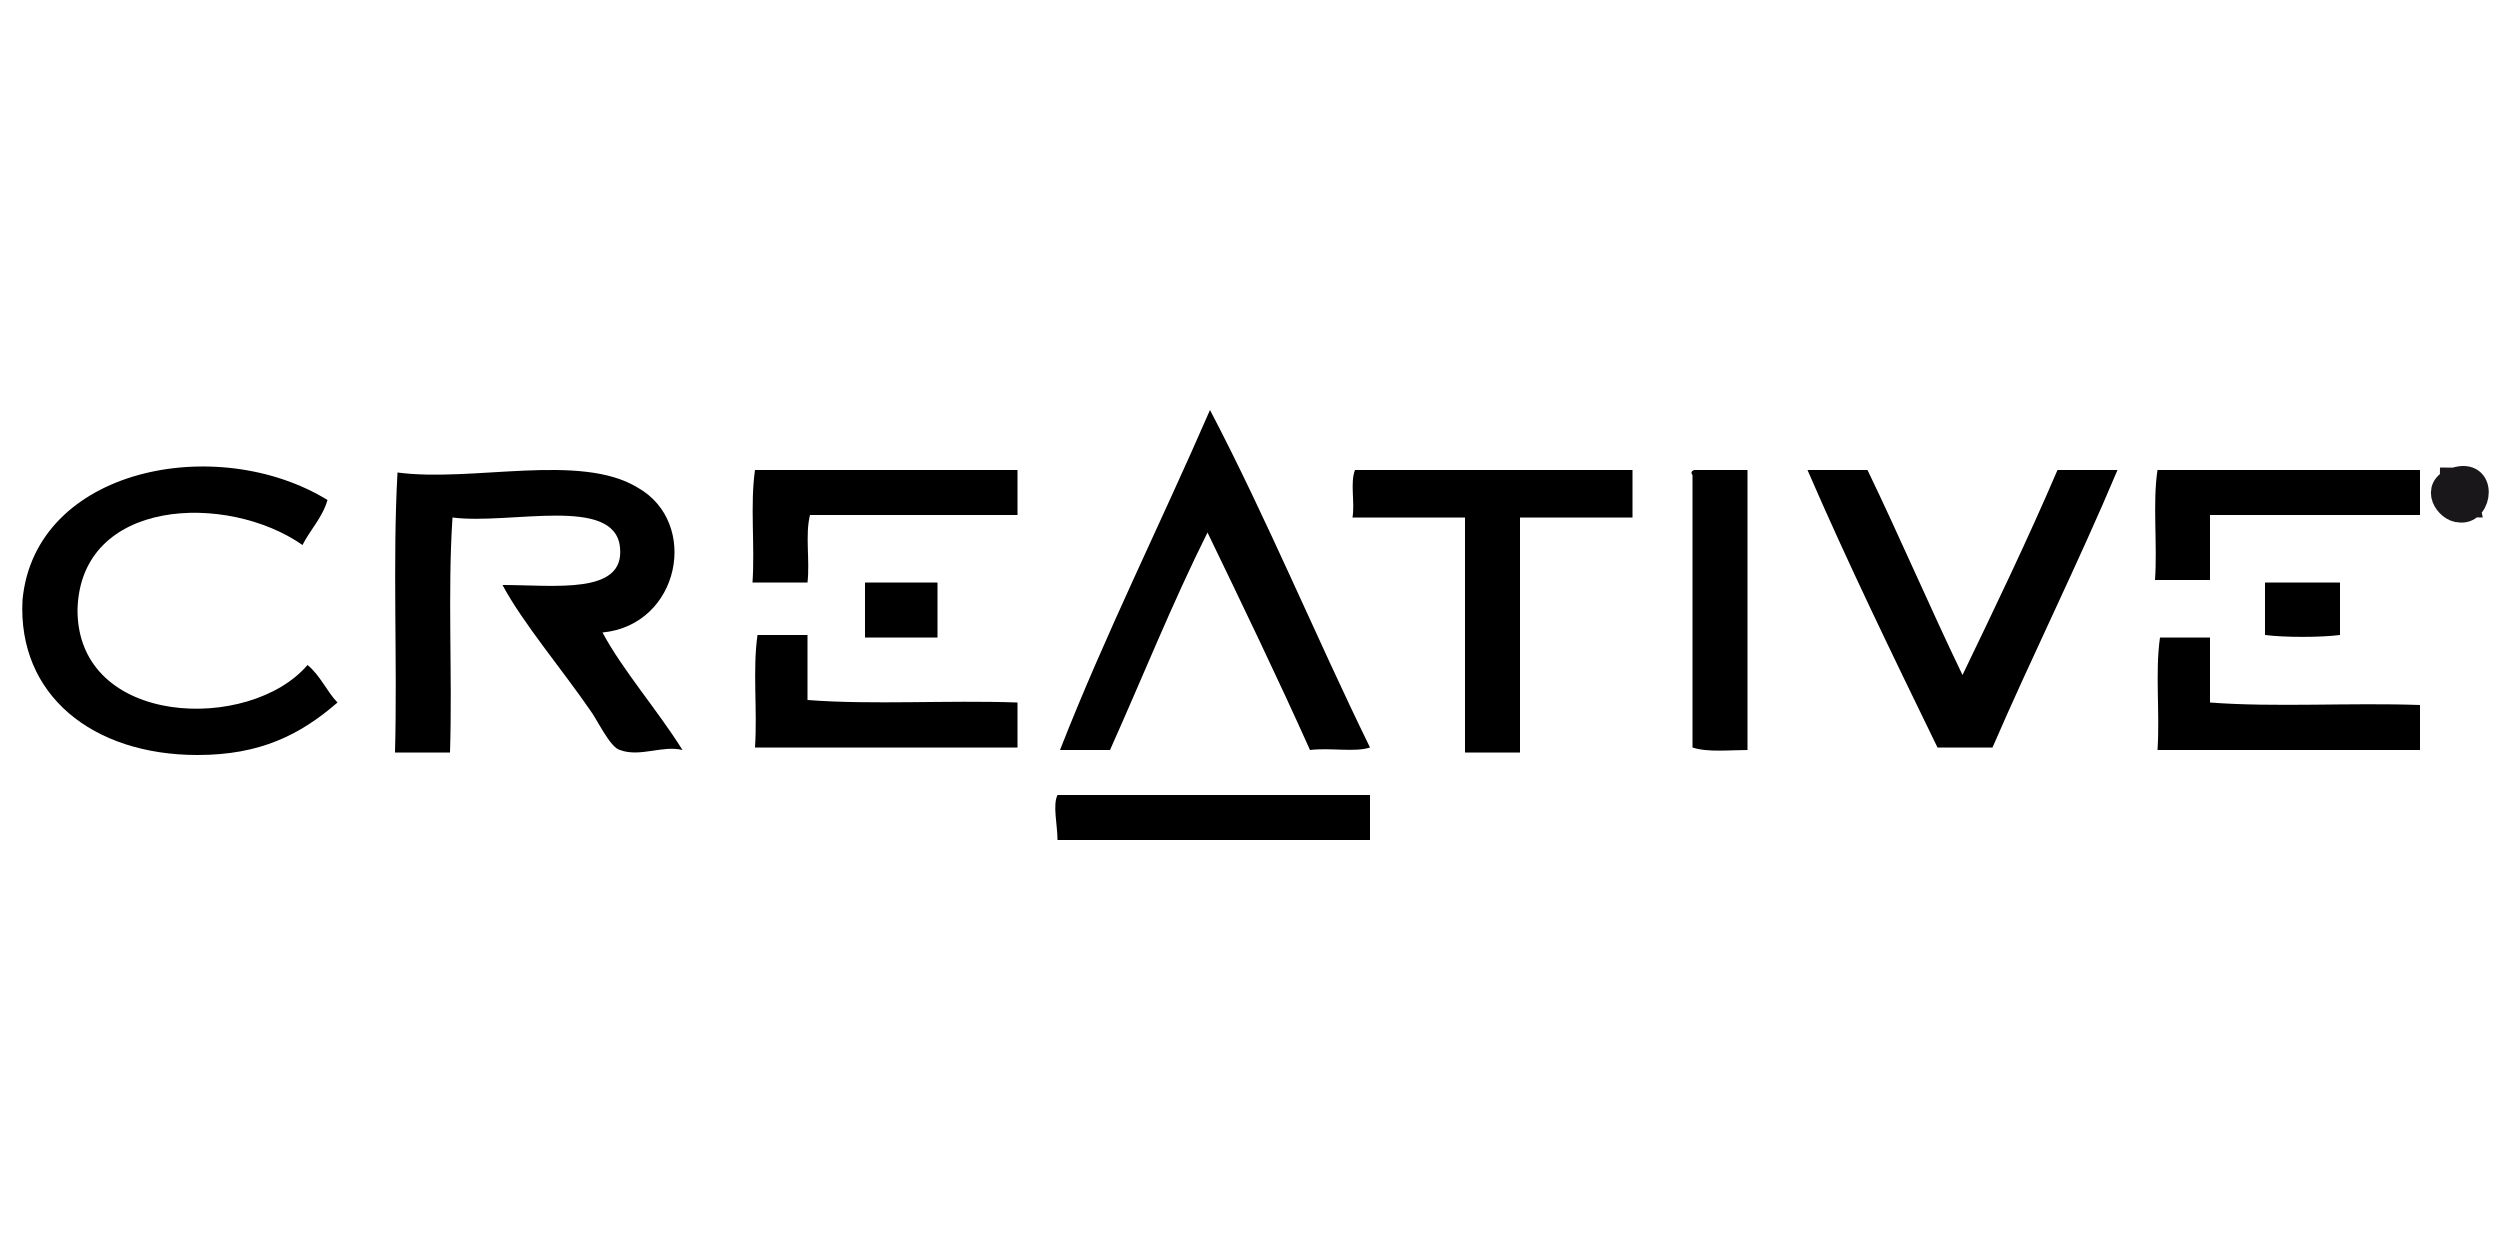
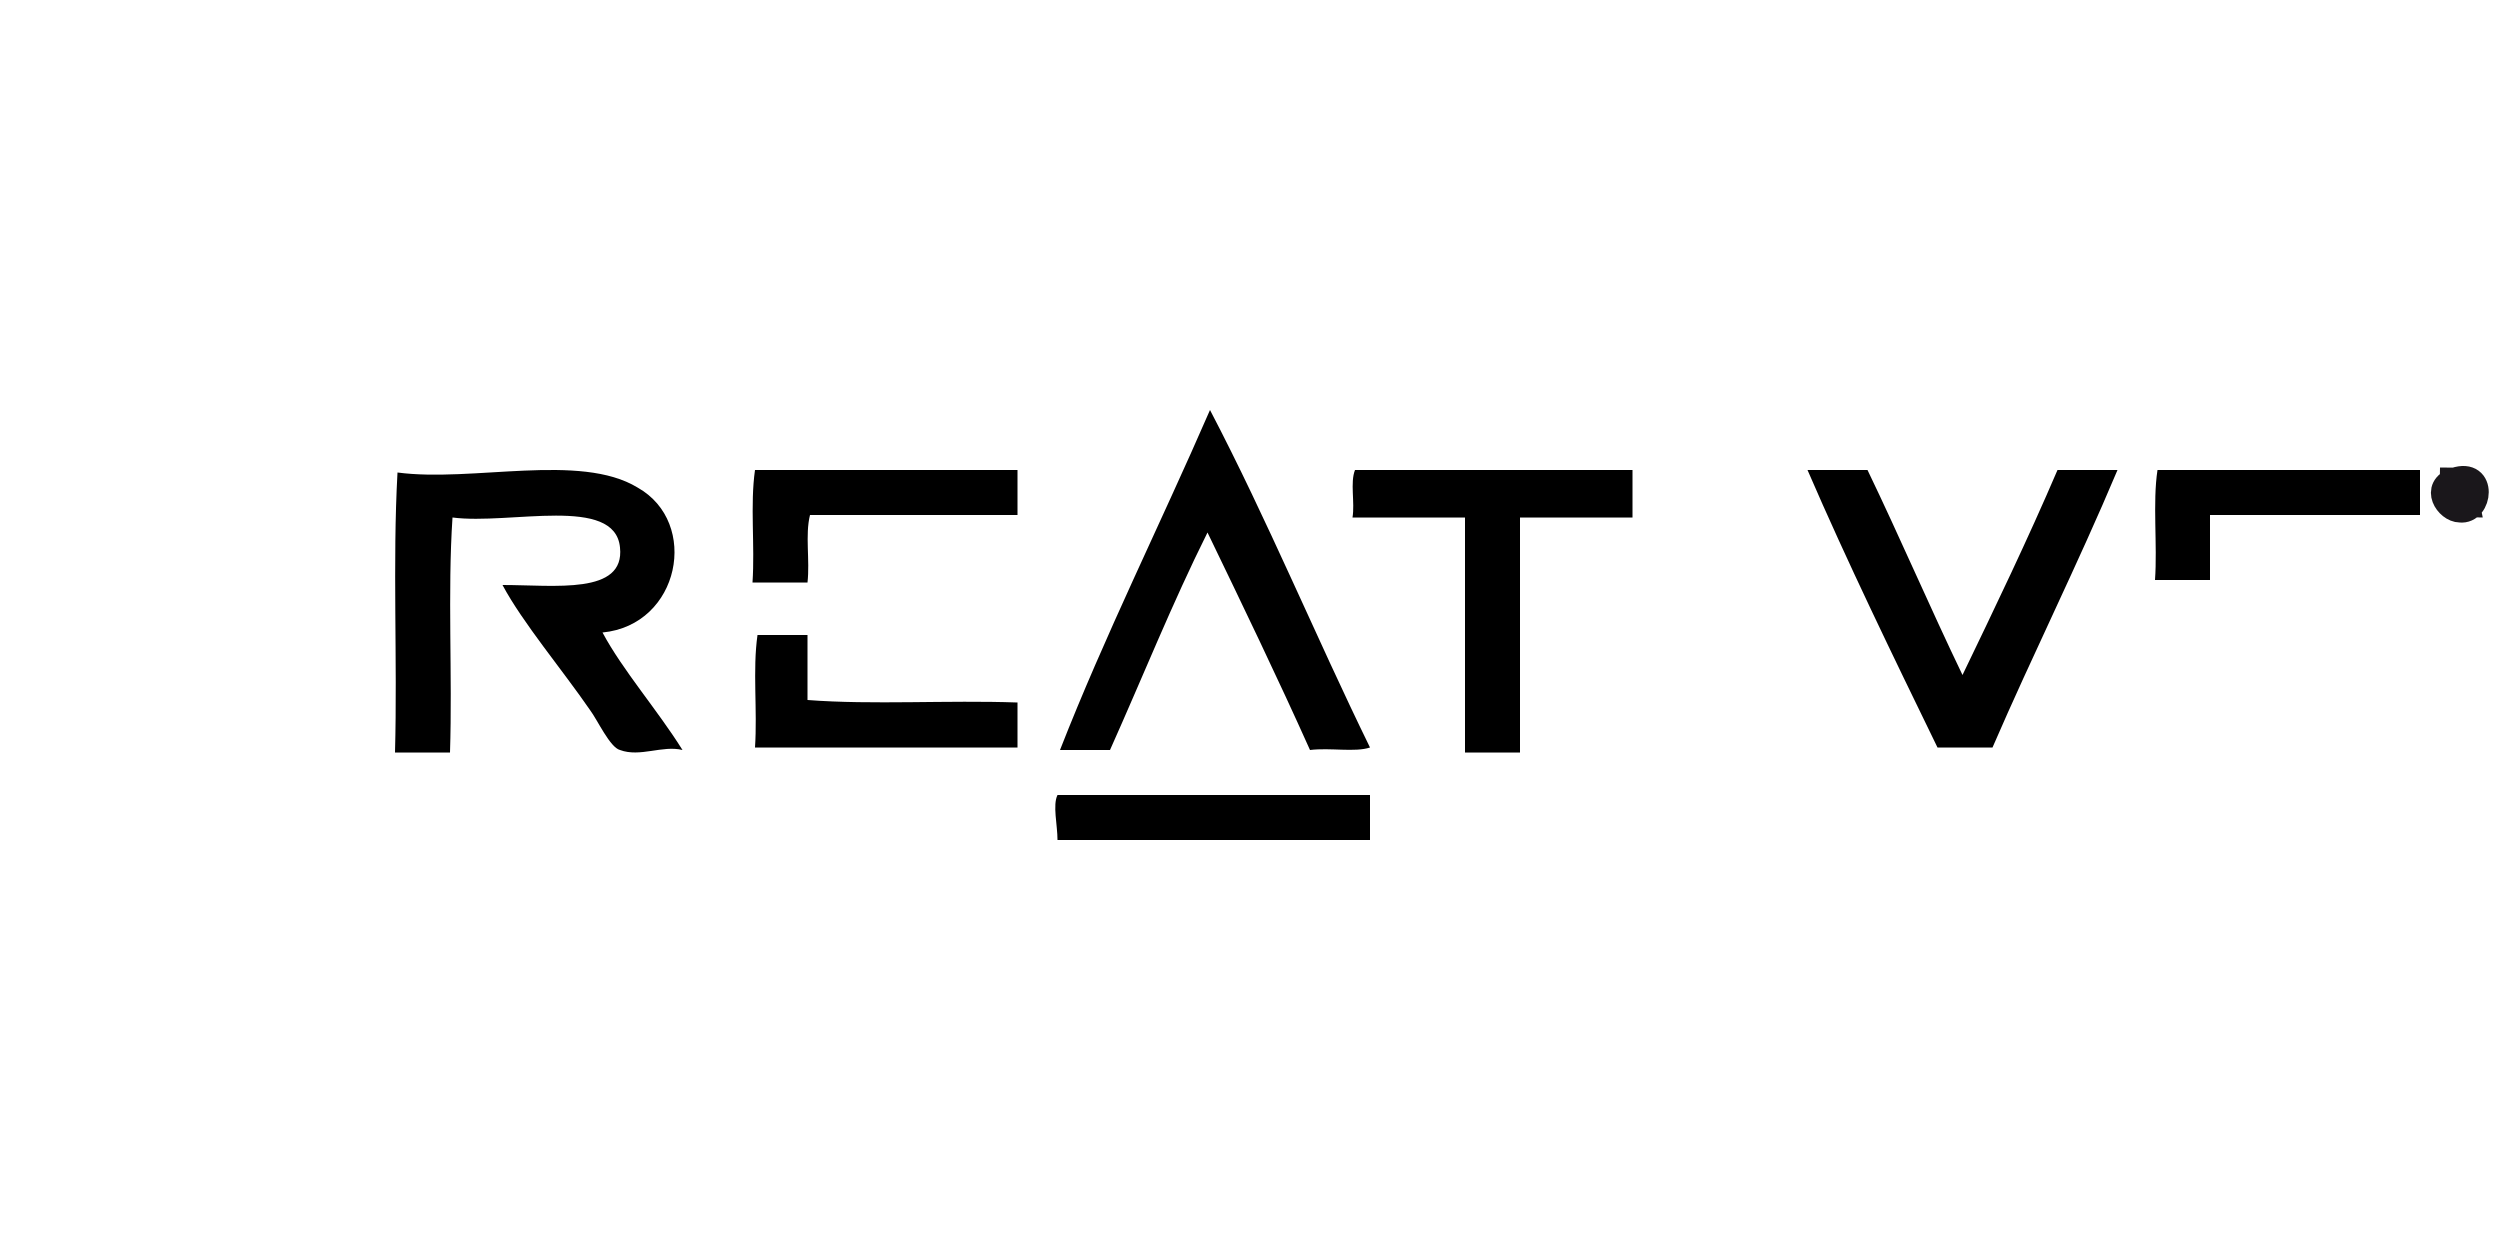
<svg xmlns="http://www.w3.org/2000/svg" version="1.1" id="Capa_1" x="0px" y="0px" viewBox="0 0 100 50" style="enable-background:new 0 0 100 50;" xml:space="preserve">
  <style type="text/css">
	.st0{fill-rule:evenodd;clip-rule:evenodd;}
	.st1{fill-rule:evenodd;clip-rule:evenodd;fill:none;stroke:#1A171B;}
</style>
  <g>
    <path class="st0" d="M48.4,16.4c2.3,4.4,4.2,9,6.4,13.5c-0.6,0.2-1.6,0-2.4,0.1c-1.3-2.9-2.7-5.8-4.1-8.7c-1.4,2.8-2.6,5.8-3.9,8.7   c-0.7,0-1.3,0-2,0C44.2,25.4,46.4,21,48.4,16.4z" />
-     <path class="st0" d="M13.1,20c-0.2,0.7-0.7,1.2-1,1.8c-3-2.1-8.9-1.9-9,2.6c0,4.7,6.9,4.9,9.2,2.2c0.5,0.4,0.8,1.1,1.2,1.5   c-1.5,1.3-3.1,2.1-5.6,2.1c-4.2,0-7.2-2.4-7-6.2C1.4,18.7,8.7,17.3,13.1,20z" />
    <path class="st0" d="M24.1,25.3c0.8,1.5,2.2,3.1,3.2,4.7c-0.8-0.2-1.7,0.3-2.5,0c-0.4-0.1-0.9-1.2-1.2-1.6c-1.1-1.6-2.7-3.5-3.5-5   c2.1,0,4.9,0.4,4.7-1.5c-0.2-2.1-4.4-0.9-6.7-1.2c-0.2,3,0,6.3-0.1,9.4c-0.7,0-1.4,0-2.2,0c0.1-3.7-0.1-7.6,0.1-11.2   c3,0.4,7.3-0.8,9.6,0.6C28,20.9,27.2,25,24.1,25.3z" />
    <path class="st0" d="M40.7,18.8c0,0.6,0,1.2,0,1.8c-2.8,0-5.5,0-8.3,0c-0.2,0.8,0,1.8-0.1,2.7c-0.7,0-1.4,0-2.2,0   c0.1-1.5-0.1-3.1,0.1-4.5C33.7,18.8,37.2,18.8,40.7,18.8z" />
    <path class="st0" d="M65.3,18.8c0,0.6,0,1.2,0,1.9c-1.5,0-3,0-4.5,0c0,3.1,0,6.2,0,9.4c-0.7,0-1.4,0-2.2,0c0-3.1,0-6.2,0-9.4   c-1.5,0-3,0-4.5,0c0.1-0.6-0.1-1.4,0.1-1.9C57.9,18.8,61.6,18.8,65.3,18.8z" />
-     <path class="st0" d="M67.8,18.8c0.7,0,1.4,0,2.1,0c0,3.7,0,7.5,0,11.2c-0.7,0-1.6,0.1-2.2-0.1c0-3.6,0-7.3,0-10.9   C67.6,18.9,67.7,18.8,67.8,18.8z" />
    <path class="st0" d="M72.3,18.8c0.8,0,1.6,0,2.4,0c1.3,2.7,2.5,5.5,3.8,8.2c1.3-2.7,2.6-5.4,3.8-8.2c0.8,0,1.6,0,2.4,0   c-1.6,3.8-3.4,7.4-5,11.1c-0.7,0-1.5,0-2.2,0C75.7,26.2,73.9,22.5,72.3,18.8z" />
    <path class="st0" d="M96.8,18.8c0,0.6,0,1.2,0,1.8c-2.8,0-5.6,0-8.4,0c0,0.9,0,1.8,0,2.6c-0.7,0-1.4,0-2.2,0   c0.1-1.4-0.1-3.1,0.1-4.4C89.8,18.8,93.3,18.8,96.8,18.8z" />
    <path class="st1" d="M98.2,19.2c1.2-0.4,1,1.3,0.2,1.2C97.9,20.4,97.3,19.5,98.2,19.2z M98.2,20.1c0-0.2,0-0.3,0.2-0.3   c0.2,0,0,0.4,0.3,0.4c-0.1-0.5-0.2-0.4,0-0.8c-0.2-0.1-0.3-0.2-0.6-0.2C98.1,19.5,98,20.3,98.2,20.1z" />
-     <path class="st0" d="M34.6,23.3c1,0,2,0,2.9,0c0,0.7,0,1.4,0,2.2c-1,0-2,0-2.9,0C34.6,24.7,34.6,24,34.6,23.3z" />
-     <path class="st0" d="M90.6,23.3c1,0,2,0,3,0c0,0.7,0,1.4,0,2.1c-0.8,0.1-2.2,0.1-3,0C90.6,24.7,90.6,24,90.6,23.3z" />
    <path class="st0" d="M32.3,25.4c0,0.9,0,1.8,0,2.6c2.6,0.2,5.6,0,8.4,0.1c0,0.6,0,1.2,0,1.8c-3.5,0-7,0-10.5,0   c0.1-1.5-0.1-3.1,0.1-4.5C30.9,25.4,31.6,25.4,32.3,25.4z" />
-     <path class="st0" d="M88.4,25.5c0,0.9,0,1.8,0,2.6c2.6,0.2,5.6,0,8.4,0.1c0,0.6,0,1.2,0,1.8c-3.5,0-7,0-10.5,0   c0.1-1.5-0.1-3.1,0.1-4.5C87,25.5,87.7,25.5,88.4,25.5z" />
    <path class="st0" d="M42.3,31.8c4.2,0,8.3,0,12.5,0c0,0.6,0,1.2,0,1.8c-4.2,0-8.4,0-12.5,0C42.3,33,42.1,32.2,42.3,31.8z" />
  </g>
</svg>